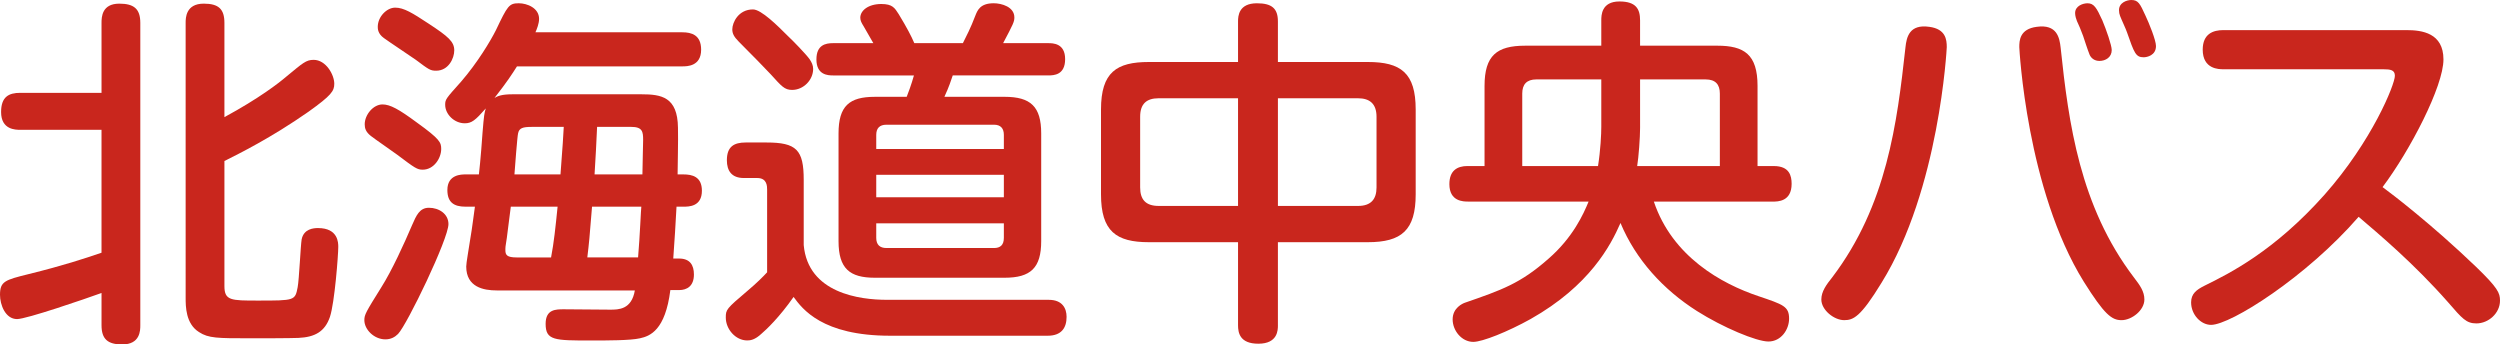
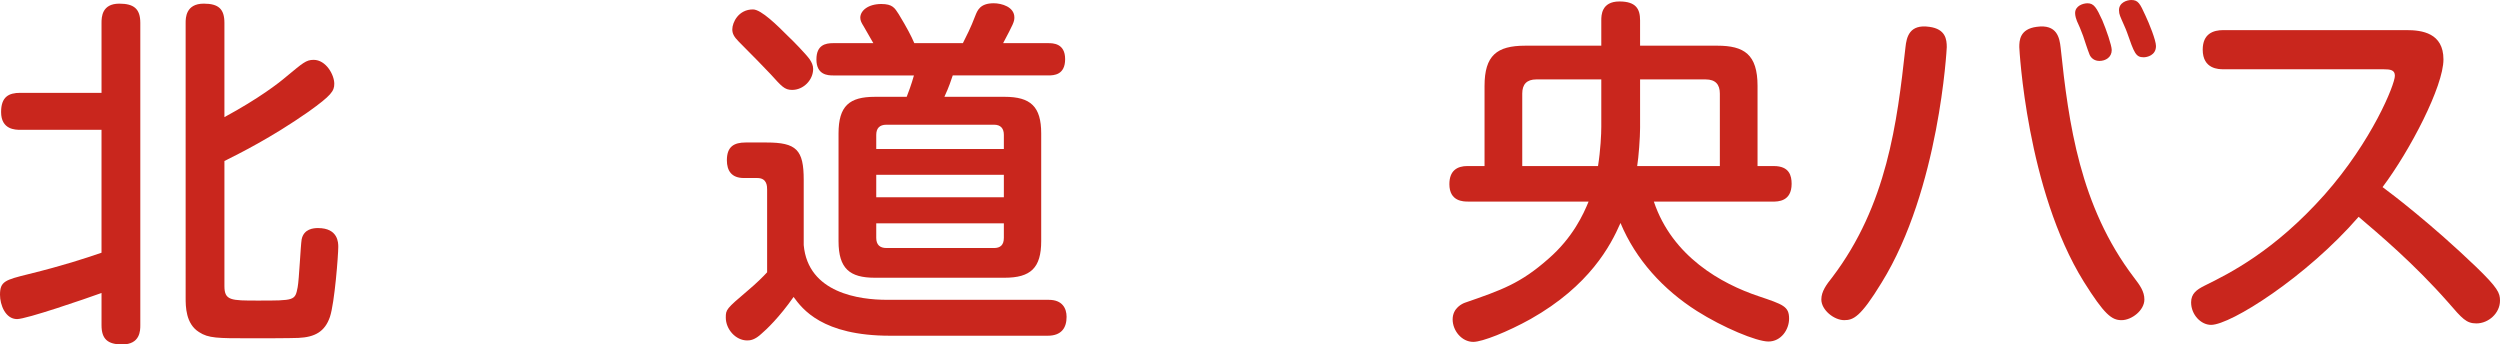
<svg xmlns="http://www.w3.org/2000/svg" version="1.1" id="レイヤー_1" x="0px" y="0px" width="290.325px" height="40px" viewBox="0 0 290.325 40" enable-background="new 0 0 290.325 40" xml:space="preserve">
  <g>
    <path fill="#C9261D" d="M11.79,15.075H2.358c-0.548,0-2.231,0-2.231-2.063c0-1.768,0.884-2.231,2.231-2.231h9.432V2.654   c0-0.673,0.042-2.23,2.063-2.23c1.684,0,2.441,0.59,2.441,2.23v35.117c0,0.588,0,2.229-2.105,2.229   c-1.684,0-2.399-0.629-2.399-2.229v-3.748c-1.979,0.715-8.717,3.031-9.811,3.031C0.632,37.054,0,35.409,0,34.231   c0-1.557,0.589-1.723,3.326-2.4c4.084-1.01,6.484-1.807,8.463-2.482V15.075L11.79,15.075z M26.062,33.222   c0,1.684,0.758,1.684,3.875,1.684c4.294,0,4.336,0,4.631-1.557c0.169-0.885,0.337-4.801,0.463-5.557   c0.253-1.225,1.39-1.307,1.896-1.307c2.356,0,2.356,1.727,2.356,2.189c0,0.928-0.42,6.482-0.968,8.127   c-0.589,1.727-1.769,2.357-3.664,2.441c-1.009,0.043-4.293,0.043-5.598,0.043c-3.789,0-4.842,0-5.937-0.717   c-1.558-0.967-1.558-2.988-1.558-4V2.655c0-0.548,0-2.232,2.105-2.232c1.726,0,2.399,0.632,2.399,2.232v10.947   c4.042-2.189,6.316-3.957,7.2-4.716c1.895-1.558,2.274-1.936,3.158-1.936c1.431,0,2.4,1.725,2.4,2.778   c0,0.841-0.337,1.347-2.989,3.242c-4.337,3.032-8.084,4.885-9.769,5.727L26.062,33.222L26.062,33.222z" />
-     <path fill="#C9261D" d="M52.079,26.022c0,1.727-4.799,11.662-5.852,12.758c-0.378,0.379-0.842,0.629-1.473,0.629   c-1.306,0-2.442-1.135-2.442-2.229c0-0.635,0.168-0.928,1.979-3.832c1.221-1.938,2.611-4.969,3.579-7.24   c0.464-1.055,0.843-1.98,1.938-1.98C50.984,24.126,52.079,24.843,52.079,26.022z M48.416,14.233   c2.694,1.938,2.821,2.316,2.821,3.073c0,1.051-0.842,2.399-2.146,2.399c-0.632,0-0.885-0.168-2.948-1.726   c-0.505-0.379-2.652-1.853-3.073-2.19c-0.589-0.463-0.716-0.885-0.716-1.347c0-1.137,1.011-2.315,2.064-2.315   C45.301,12.127,46.31,12.675,48.416,14.233z M49.764,2.737c2.315,1.517,2.989,2.106,2.989,3.117c0,0.926-0.674,2.357-2.105,2.357   c-0.673,0-0.842-0.127-2.357-1.263c-0.591-0.421-3.2-2.148-3.705-2.526C43.87,3.916,43.87,3.327,43.87,3.116   c0-1.178,1.052-2.229,2.021-2.229C46.901,0.884,47.911,1.519,49.764,2.737z M55.615,20.251c0.169-1.388,0.421-4.672,0.421-4.84   c0.168-2.063,0.21-2.272,0.378-2.82c-1.22,1.389-1.642,1.726-2.442,1.726c-1.221,0-2.273-1.054-2.273-2.147   c0-0.631,0.083-0.717,1.853-2.695c1.894-2.189,3.41-4.714,4.042-5.977c1.347-2.822,1.516-3.119,2.652-3.119   c0.968,0,2.357,0.548,2.357,1.811c0,0.548-0.253,1.179-0.421,1.56h17.052c1.053,0,2.189,0.295,2.189,2.02   c0,1.938-1.642,1.938-2.189,1.938H60.036c-0.589,0.925-1.095,1.725-2.609,3.663c0.378-0.211,0.8-0.422,2.104-0.422h14.948   c2.316,0,4.21,0.295,4.253,3.875c0.042,1.516-0.042,4.377-0.042,5.43h0.674c1.011,0,2.148,0.252,2.148,1.895   c0,1.852-1.518,1.852-2.148,1.852h-0.8c-0.042,1.012-0.295,5.014-0.378,6.023h0.673c1.264,0,1.726,0.758,1.726,1.852   c0,1.346-0.8,1.811-1.726,1.811h-1.011c-0.589,4.674-2.357,5.346-3.536,5.6c-1.095,0.254-3.831,0.254-5.643,0.254   c-4.293,0-5.305,0-5.305-1.938c0-1.686,1.179-1.686,2.106-1.686c0.757,0,4.547,0.043,5.389,0.043c0.968,0,2.485,0,2.865-2.232   H57.681c-1.517,0-3.538-0.379-3.538-2.777c0-0.422,0.295-2.023,0.462-3.158c0.252-1.436,0.421-2.99,0.547-3.791h-1.094   c-1.347,0-2.105-0.504-2.105-1.936c0-1.811,1.642-1.811,2.105-1.811H55.615L55.615,20.251z M59.32,23.999   c-0.336,2.484-0.336,2.781-0.462,3.623c-0.168,1.01-0.168,1.094-0.168,1.43c0,0.549,0.168,0.844,1.305,0.844h4   c0.337-1.77,0.505-3.412,0.758-5.896H59.32z M65.09,20.251c0.294-3.745,0.294-4.167,0.379-5.515h-3.706   c-1.052,0-1.474,0.126-1.599,0.759c-0.085,0.295-0.38,4.125-0.421,4.756H65.09L65.09,20.251z M68.753,23.999   c-0.296,3.707-0.337,4.127-0.548,5.896H74.1c0.21-2.441,0.337-5.727,0.378-5.896H68.753z M74.604,20.251   c0-0.84,0.083-3.366,0.083-3.999c0-0.969-0.083-1.517-1.388-1.517h-3.959c-0.126,2.57-0.126,2.865-0.294,5.515H74.604z" />
    <path fill="#C9261D" d="M121.799,34.819c1.558,0,2.063,0.971,2.063,1.98c0,1.264-0.591,2.189-2.189,2.189h-18.316   c-7.874,0-10.188-3.117-11.199-4.504c-1.642,2.357-3.2,3.83-3.705,4.25c-0.8,0.76-1.347,0.801-1.683,0.801   c-1.348,0-2.484-1.307-2.484-2.65c0-0.928,0.042-1.012,2.526-3.117c1.052-0.885,1.809-1.641,2.273-2.146v-9.598   c0-0.381,0-1.35-1.137-1.35h-1.558c-1.432,0-1.979-0.842-1.979-2.064c0-1.599,0.841-2.062,2.189-2.062h2.399   c3.494,0,4.336,0.841,4.336,4.336v7.576c0.505,5.6,6.526,6.357,9.642,6.357H121.799z M91.485,4.17   c0.631,0.589,2.063,2.064,2.526,2.694c0.252,0.379,0.42,0.714,0.42,1.136c0,1.305-1.137,2.442-2.442,2.442   c-0.884,0-1.22-0.421-2.484-1.811c-0.716-0.757-2.021-2.105-3.705-3.789c-0.589-0.589-0.758-0.968-0.758-1.433   c0-0.798,0.716-2.314,2.4-2.314C88.41,1.097,90.306,2.991,91.485,4.17z M116.662,11.243c3.03,0,4.253,1.137,4.253,4.253v12.506   c0,3.113-1.223,4.252-4.253,4.252h-15.074c-2.904,0-4.209-1.053-4.209-4.252V15.495c0-3.198,1.262-4.251,4.209-4.251h3.706   c0.169-0.421,0.548-1.432,0.842-2.484h-9.389c-0.59,0-1.936-0.043-1.936-1.854c0-1.684,1.051-1.895,1.936-1.895h4.673   c-0.295-0.506-0.799-1.39-1.137-1.979c-0.21-0.335-0.378-0.63-0.378-0.967c0-0.841,0.926-1.6,2.441-1.6   c1.306,0,1.557,0.462,2.021,1.179c0.968,1.6,1.474,2.568,1.811,3.368h5.642c0.378-0.757,0.925-1.809,1.431-3.158   c0.253-0.632,0.547-1.475,2.147-1.475c0.926,0,2.4,0.421,2.4,1.643c0,0.505-0.126,0.76-1.306,2.99h5.222   c0.548,0,1.979,0,1.979,1.853c0,1.852-1.305,1.895-1.979,1.895h-11.073c-0.169,0.505-0.422,1.305-0.969,2.484H116.662   L116.662,11.243z M116.578,17.306v-1.642c0-0.76-0.379-1.181-1.137-1.181h-12.504c-0.8,0-1.179,0.421-1.179,1.181v1.642H116.578z    M116.578,20.296h-14.82v2.609h14.82V20.296z M116.578,25.937h-14.82v1.686c0,0.799,0.42,1.18,1.179,1.18h12.504   c0.716,0,1.137-0.34,1.137-1.18V25.937L116.578,25.937z" />
-     <path fill="#C9261D" d="M148.404,37.767c0,0.549,0,2.148-2.273,2.148c-2.147,0-2.358-1.264-2.358-2.148v-9.641h-10.357   c-3.789,0-5.557-1.264-5.557-5.559v-9.851c0-4.335,1.81-5.516,5.557-5.516h10.357V2.486c0-0.632,0.084-2.105,2.189-2.105   c1.725,0,2.441,0.589,2.441,2.105V7.2h10.444c3.83,0,5.557,1.264,5.557,5.516v9.851c0,4.17-1.642,5.559-5.557,5.559h-10.444V37.767   z M143.773,11.411h-9.22c-1.432,0-2.147,0.674-2.147,2.146v8.211c0,1.389,0.632,2.146,2.147,2.146h9.22V11.411z M148.404,23.915   h9.305c1.518,0,2.147-0.797,2.147-2.146v-8.209c0-1.516-0.799-2.148-2.147-2.148h-9.305V23.915z" />
    <path fill="#C9261D" d="M185.958,2.359c0-0.546,0-2.189,2.105-2.189c1.936,0,2.399,0.884,2.399,2.189v2.947h8.969   c3.115,0,4.673,1.01,4.673,4.674v9.305h1.895c1.81,0,2.063,1.135,2.063,2.063c0,2.064-1.6,2.064-2.189,2.064h-13.811   c2.147,6.398,7.875,9.555,12.168,10.988c2.864,0.969,3.537,1.18,3.537,2.609c0,1.264-0.927,2.652-2.4,2.652   c-1.389,0-5.306-1.643-8.294-3.537c-3.917-2.484-7.115-5.979-8.885-10.229c-1.136,2.609-3.578,7.281-10.441,11.156   c-2.652,1.475-5.6,2.652-6.651,2.652c-1.348,0-2.4-1.305-2.4-2.611c0-1.35,1.179-1.852,1.431-1.939   c4.254-1.471,6.443-2.229,9.685-5.094c2.864-2.484,4.084-5.219,4.673-6.65h-13.979c-0.547,0-2.189,0-2.189-2.023   c0-1.555,0.885-2.104,2.104-2.104h1.979V9.979c0-3.538,1.433-4.673,4.716-4.673h8.842V2.359z M185.958,9.222h-7.537   c-1.137,0-1.642,0.589-1.642,1.641v8.421h8.799c0.295-1.851,0.38-3.746,0.38-4.548V9.222L185.958,9.222z M190.463,14.864   c0,1.137-0.168,3.368-0.337,4.422h9.6v-8.421c0-1.052-0.505-1.642-1.642-1.642h-7.621V14.864z" />
    <path fill="#C9261D" d="M226.078,5.476c0,0.084-0.843,16.504-7.578,27.365c-2.442,4.002-3.284,4.338-4.337,4.338   c-1.178,0-2.651-1.18-2.651-2.4c0-0.928,0.589-1.725,1.262-2.568c6.358-8.379,7.537-17.935,8.505-26.693   c0.126-1.222,0.463-2.738,2.779-2.401C225.953,3.37,226.078,4.591,226.078,5.476z M239.3,5.517   c0.927,8.799,2.232,18.441,8.506,26.695c0.714,0.926,1.221,1.643,1.221,2.568c0,1.264-1.475,2.4-2.652,2.4   c-1.138,0-1.98-0.635-4.381-4.463c-6.651-10.693-7.493-27.117-7.493-27.242c0-0.759,0.042-2.105,2.02-2.36   C238.879,2.781,239.173,4.381,239.3,5.517z M241.194,2.443c-0.084-0.211-0.211-0.589-0.211-0.924c0-0.844,0.928-1.138,1.433-1.138   c0.756,0,1.051,0.506,1.727,1.979c0.462,1.095,1.092,2.906,1.092,3.454c0,0.84-0.714,1.262-1.429,1.262   c-0.589,0-0.968-0.336-1.138-0.716c-0.251-0.63-0.589-1.684-0.756-2.189C241.7,3.581,241.362,2.781,241.194,2.443z M246.206,1.854   c-0.084-0.21-0.127-0.421-0.127-0.675c0-0.884,0.927-1.179,1.432-1.179c0.8,0,1.009,0.421,1.641,1.811   c0.422,0.883,1.222,2.862,1.222,3.536c0,1.094-1.052,1.305-1.432,1.305c-0.925,0-1.094-0.505-1.936-2.905   C246.921,3.454,246.287,2.107,246.206,1.854z" />
    <path fill="#C9261D" d="M258.2,8.043c-0.505,0-2.399,0-2.399-2.273c0-1.854,1.221-2.273,2.399-2.273h21.263   c1.811,0,4.295,0.335,4.295,3.409c0,3.116-3.873,10.568-7.072,14.822c1.094,0.801,5.684,4.295,10.861,9.262   c2.527,2.443,2.779,3.033,2.779,3.916c0,1.475-1.348,2.652-2.737,2.652c-1.179,0-1.642-0.547-3.282-2.441   c-4.002-4.547-8.086-7.959-10.4-9.938c-6.063,6.99-14.862,12.549-17.136,12.549c-1.179,0-2.317-1.182-2.317-2.611   c0-1.01,0.632-1.475,1.558-1.938c2.905-1.432,8.084-4,13.938-10.568c5.515-6.231,8.168-12.799,8.168-13.81   c0-0.673-0.506-0.757-1.348-0.757H258.2L258.2,8.043z" />
  </g>
</svg>